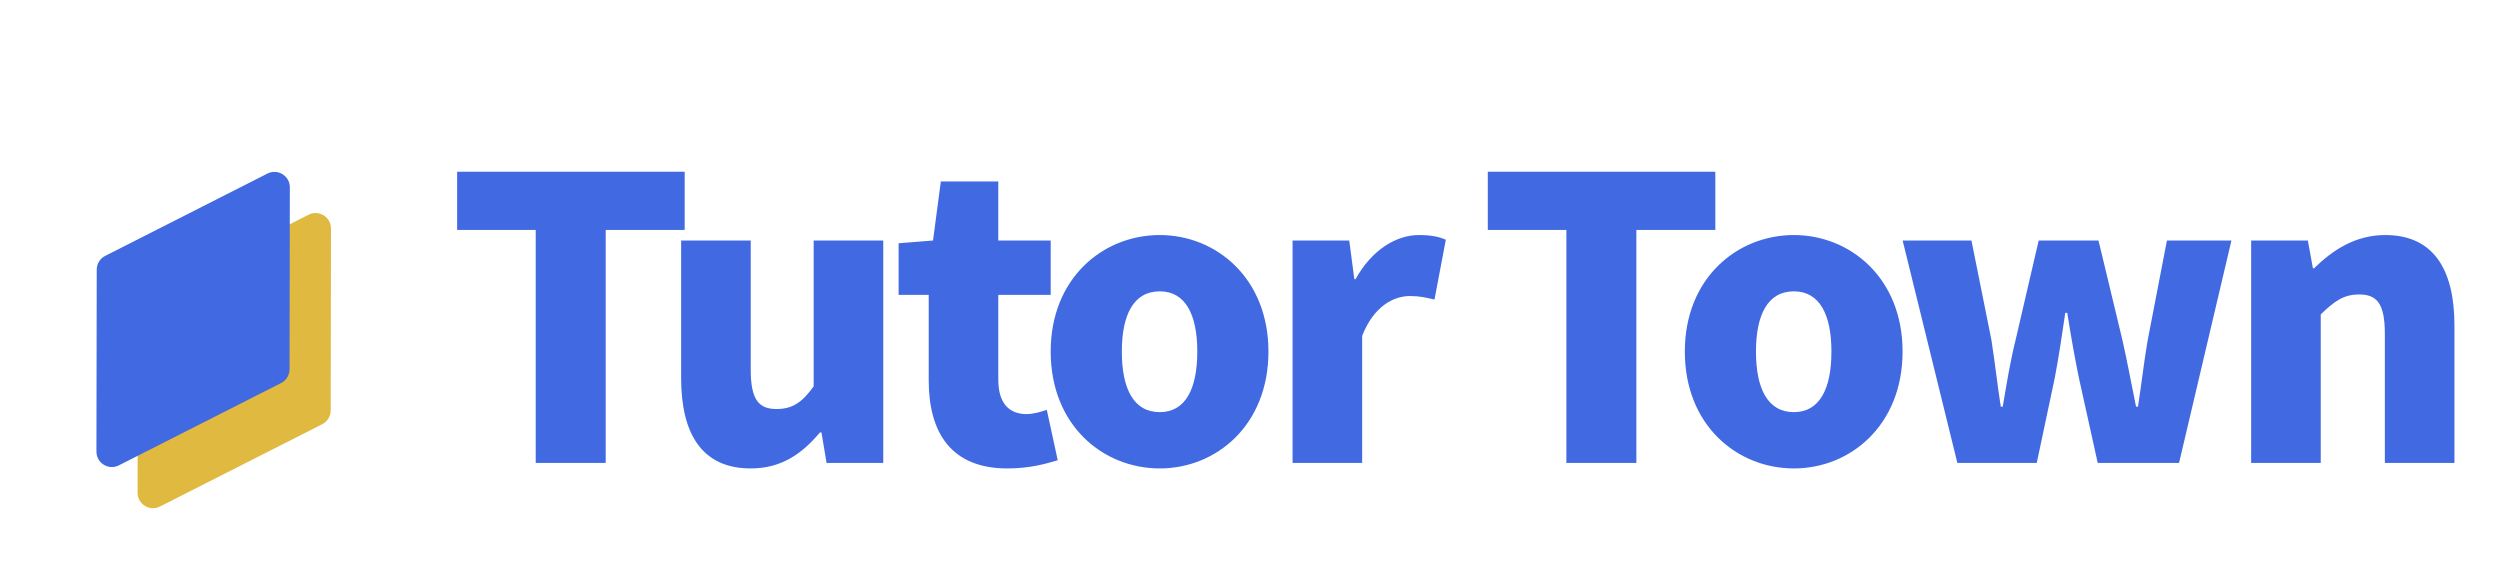
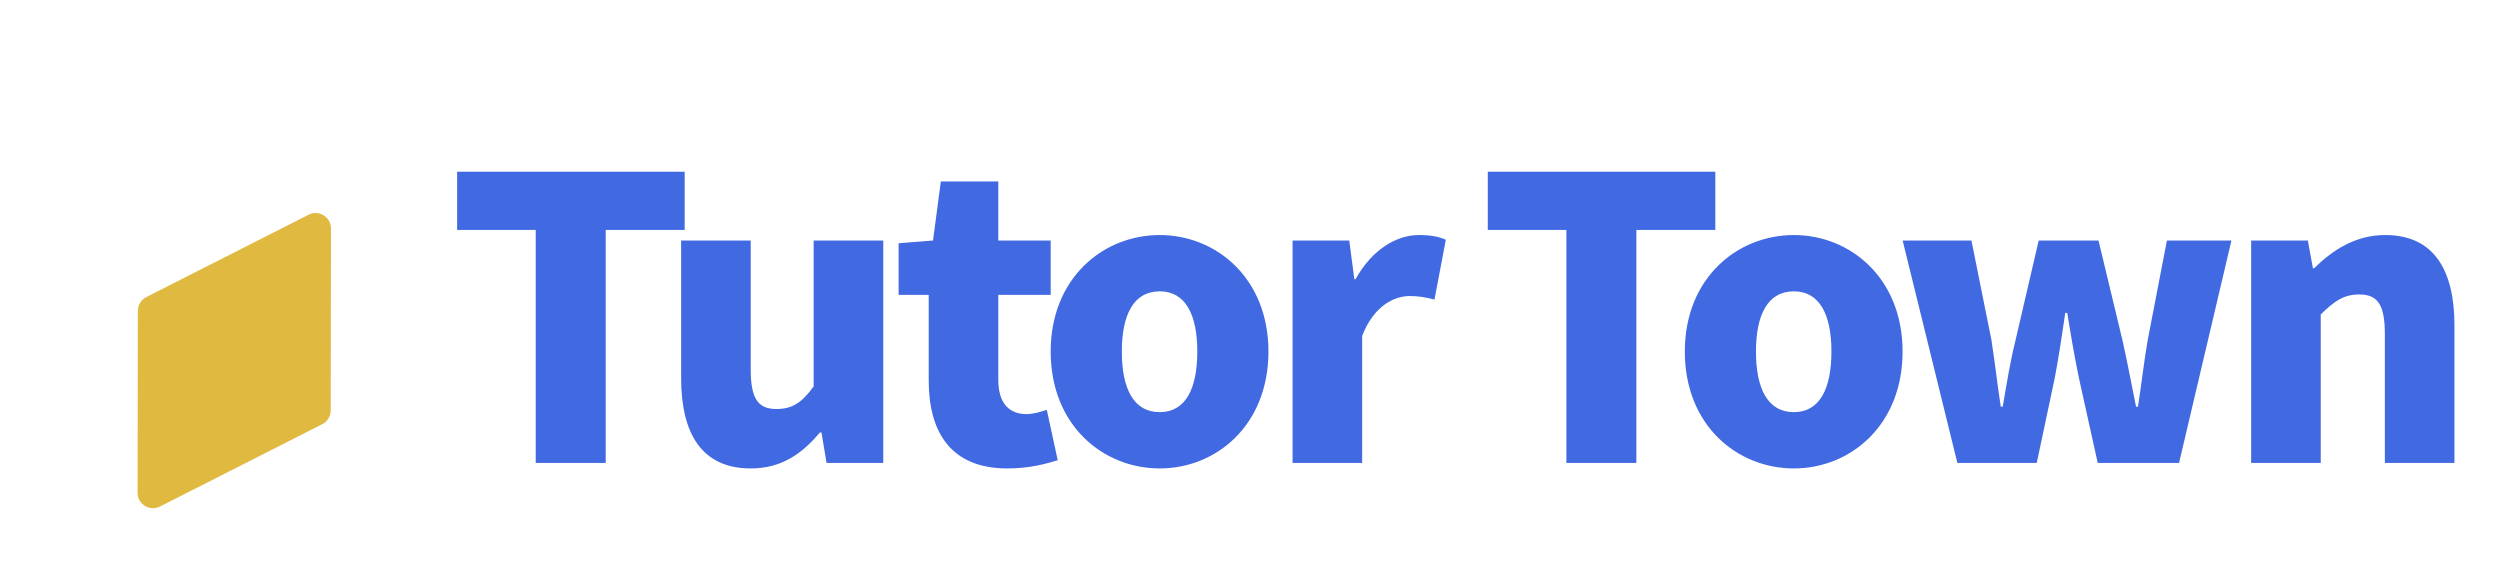
<svg xmlns="http://www.w3.org/2000/svg" width="243" height="57" viewBox="0 0 243 57" fill="none">
  <path d="M52.072 45V22.352H44.434V16.69H66.55V22.352H58.874V45H52.072ZM72.97 45.532C68.22 45.532 66.206 42.15 66.206 36.754V23.378H72.97V35.918C72.97 38.882 73.768 39.756 75.478 39.756C76.998 39.756 77.948 39.148 79.088 37.552V23.378H85.852V45H80.342L79.848 42.036H79.696C77.91 44.164 75.896 45.532 72.97 45.532ZM97.909 45.532C92.475 45.532 90.271 42.074 90.271 36.982V28.66H87.345V23.644L90.689 23.378L91.449 17.64H97.035V23.378H102.127V28.66H97.035V36.906C97.035 39.3 98.175 40.25 99.771 40.25C100.455 40.25 101.215 40.022 101.747 39.832L102.811 44.734C101.671 45.076 100.113 45.532 97.909 45.532ZM112.729 45.532C107.219 45.532 102.127 41.352 102.127 34.17C102.127 27.026 107.219 22.846 112.729 22.846C118.201 22.846 123.293 27.026 123.293 34.17C123.293 41.352 118.201 45.532 112.729 45.532ZM112.729 40.06C115.237 40.06 116.377 37.78 116.377 34.17C116.377 30.598 115.237 28.318 112.729 28.318C110.183 28.318 109.043 30.598 109.043 34.17C109.043 37.78 110.183 40.06 112.729 40.06ZM125.638 45V23.378H131.148L131.642 27.14H131.756C133.352 24.252 135.746 22.846 137.912 22.846C139.204 22.846 139.926 23.036 140.534 23.302L139.432 29.116C138.634 28.926 137.988 28.774 137.038 28.774C135.442 28.774 133.504 29.8 132.402 32.65V45H125.638ZM152.252 45V22.352H144.614V16.69H166.73V22.352H159.054V45H152.252ZM174.367 45.532C168.857 45.532 163.765 41.352 163.765 34.17C163.765 27.026 168.857 22.846 174.367 22.846C179.839 22.846 184.931 27.026 184.931 34.17C184.931 41.352 179.839 45.532 174.367 45.532ZM174.367 40.06C176.875 40.06 178.015 37.78 178.015 34.17C178.015 30.598 176.875 28.318 174.367 28.318C171.821 28.318 170.681 30.598 170.681 34.17C170.681 37.78 171.821 40.06 174.367 40.06ZM190.257 45L184.937 23.378H191.625L193.563 33.03C193.905 35.196 194.133 37.324 194.475 39.528H194.665C195.045 37.324 195.387 35.158 195.919 33.03L198.161 23.378H203.975L206.293 33.03C206.787 35.196 207.167 37.324 207.623 39.528H207.813C208.155 37.324 208.383 35.196 208.763 33.03L210.625 23.378H216.895L211.803 45H203.899L202.075 36.754C201.657 34.74 201.315 32.764 200.935 30.408H200.745C200.403 32.764 200.099 34.74 199.719 36.754L197.971 45H190.257ZM218.812 45V23.378H224.322L224.816 26.076H224.93C226.716 24.328 228.92 22.846 231.846 22.846C236.558 22.846 238.572 26.228 238.572 31.624V45H231.808V32.46C231.808 29.458 231.01 28.622 229.3 28.622C227.78 28.622 226.868 29.306 225.576 30.56V45H218.812Z" fill="#4169E1" />
-   <path d="M29.994 20.871C30.993 20.364 32.175 21.091 32.173 22.211L32.144 39.896C32.143 40.46 31.826 40.976 31.323 41.231L15.552 49.233C14.553 49.74 13.371 49.013 13.373 47.893L13.402 30.208C13.403 29.644 13.72 29.128 14.223 28.873L29.994 20.871Z" fill="#E0B941" />
-   <path d="M25.994 16.871C26.993 16.364 28.175 17.091 28.173 18.211L28.144 35.896C28.143 36.46 27.826 36.976 27.323 37.231L11.552 45.233C10.553 45.74 9.371 45.013 9.373 43.893L9.402 26.208C9.403 25.644 9.72 25.128 10.223 24.873L25.994 16.871Z" fill="#4169E1" />
+   <path d="M29.994 20.871C30.993 20.364 32.175 21.091 32.173 22.211L32.144 39.896C32.143 40.46 31.826 40.976 31.323 41.231L15.552 49.233C14.553 49.74 13.371 49.013 13.373 47.893L13.402 30.208C13.403 29.644 13.72 29.128 14.223 28.873Z" fill="#E0B941" />
</svg>